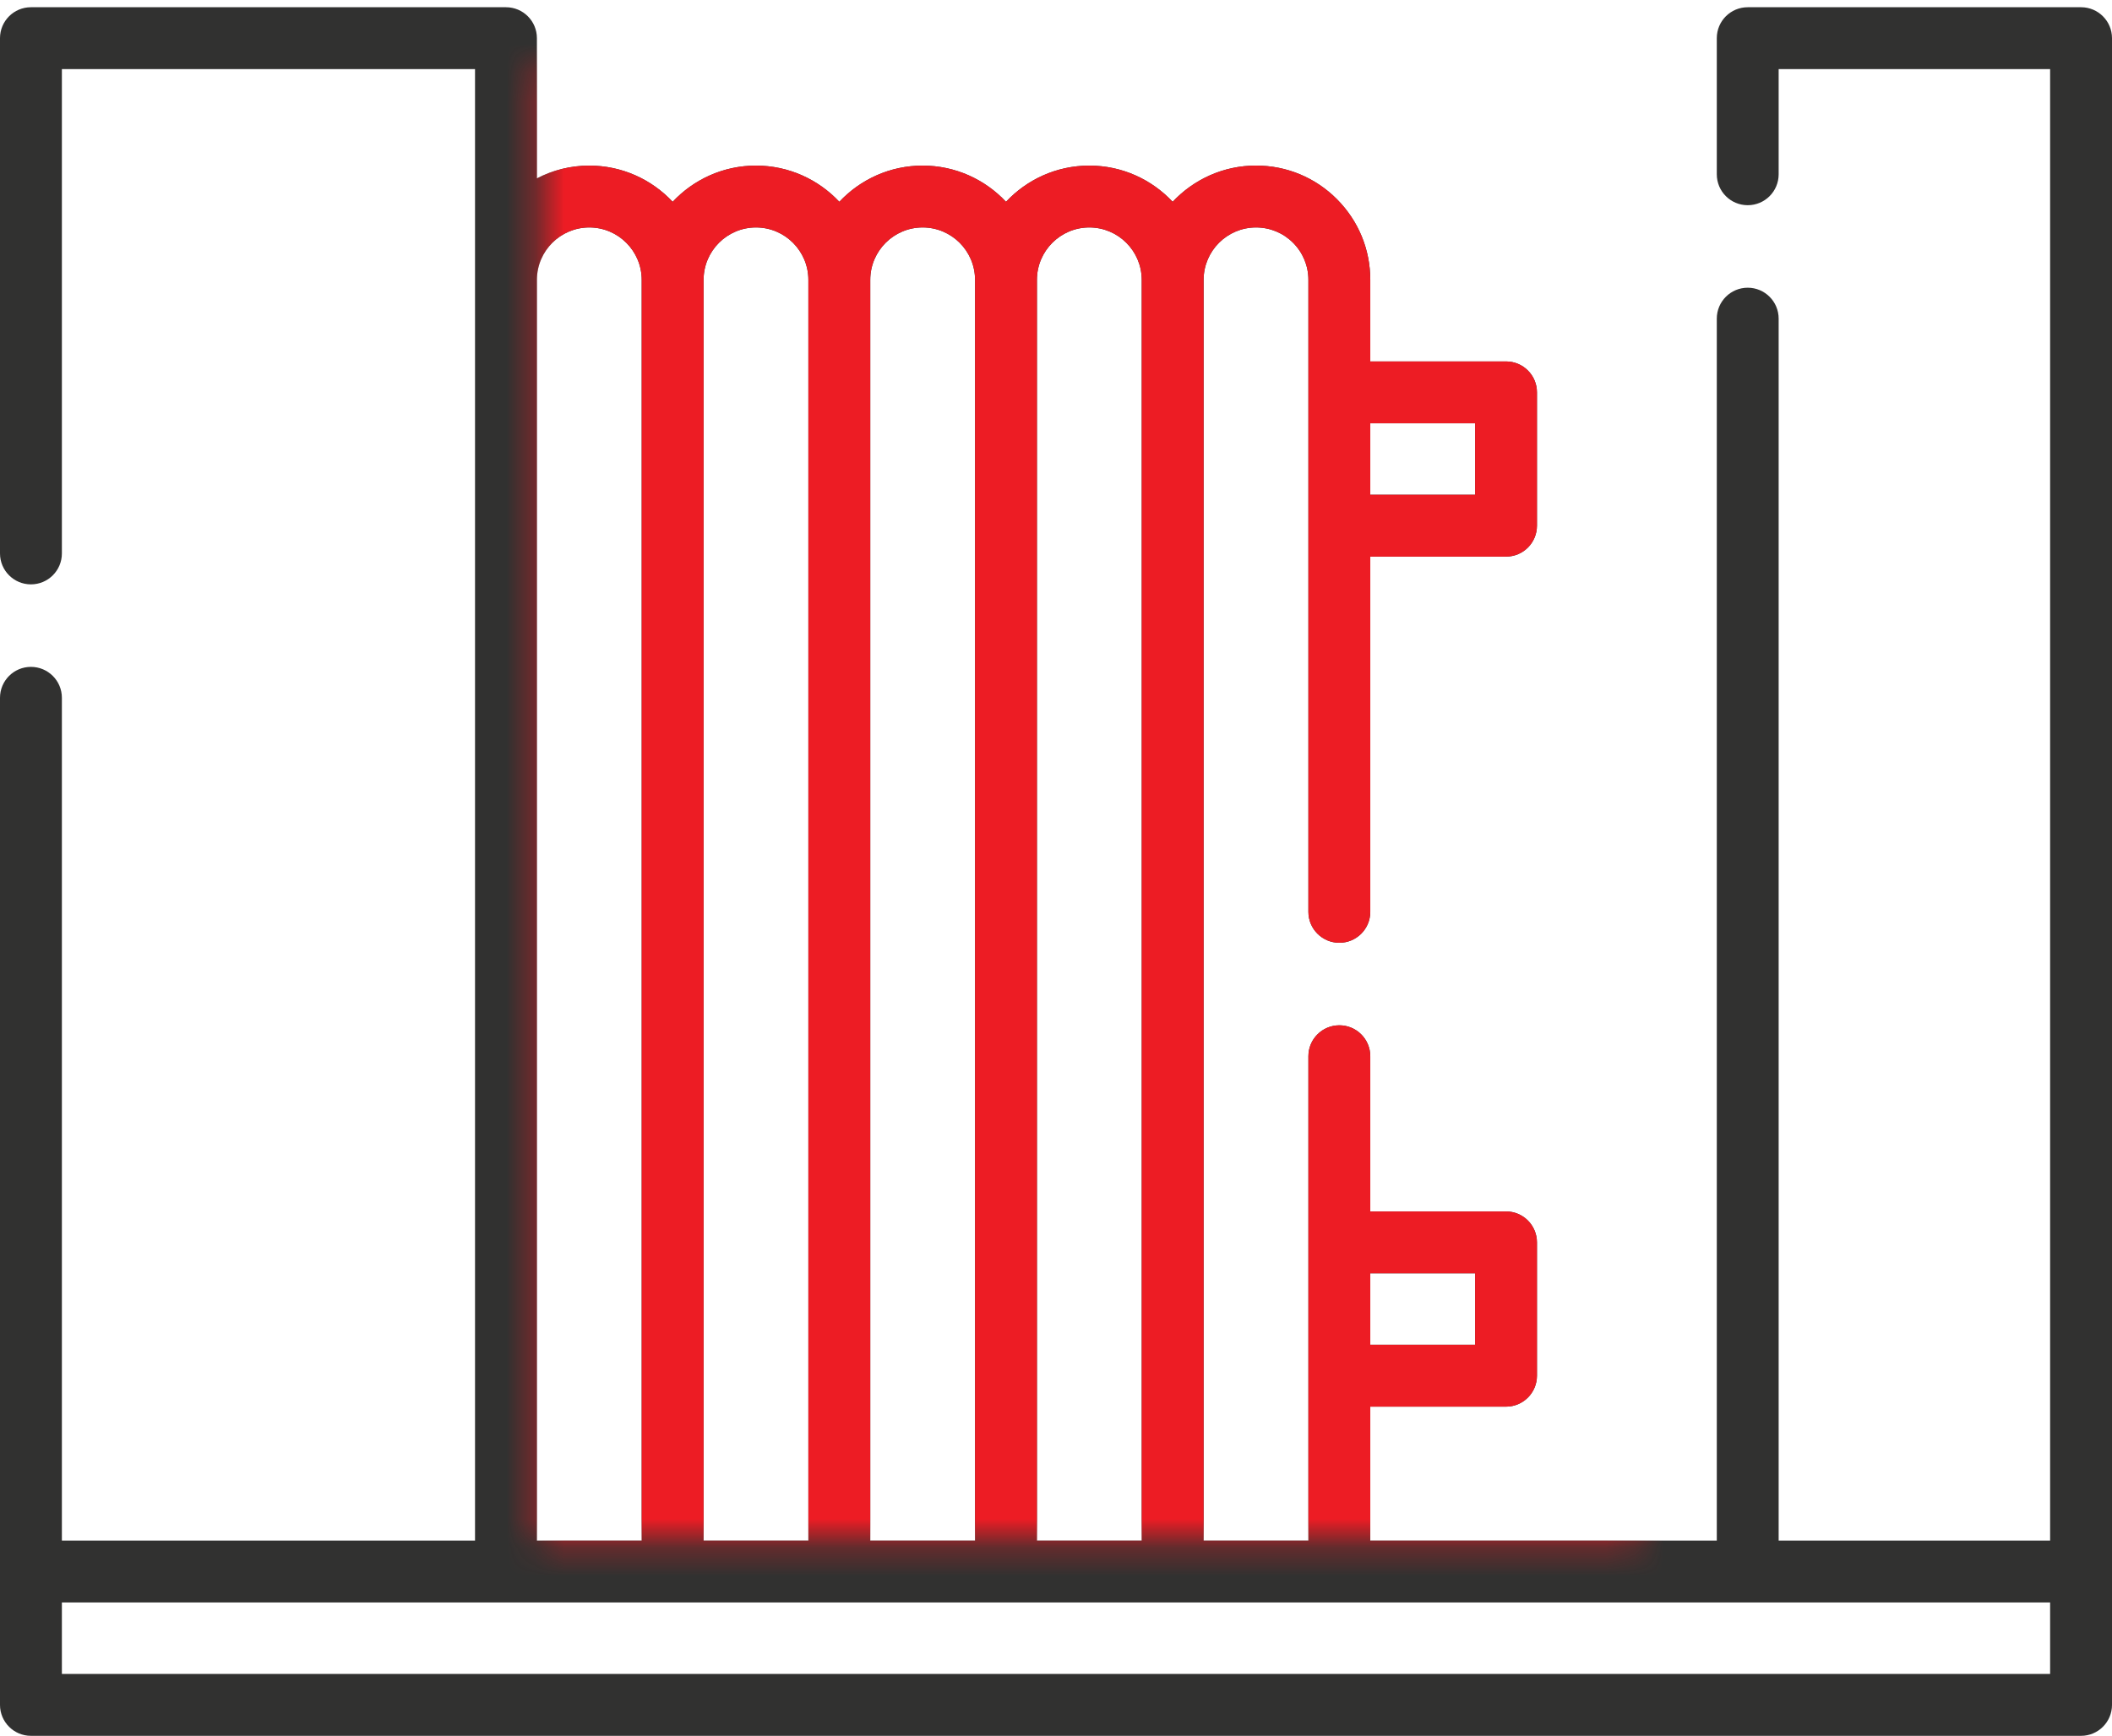
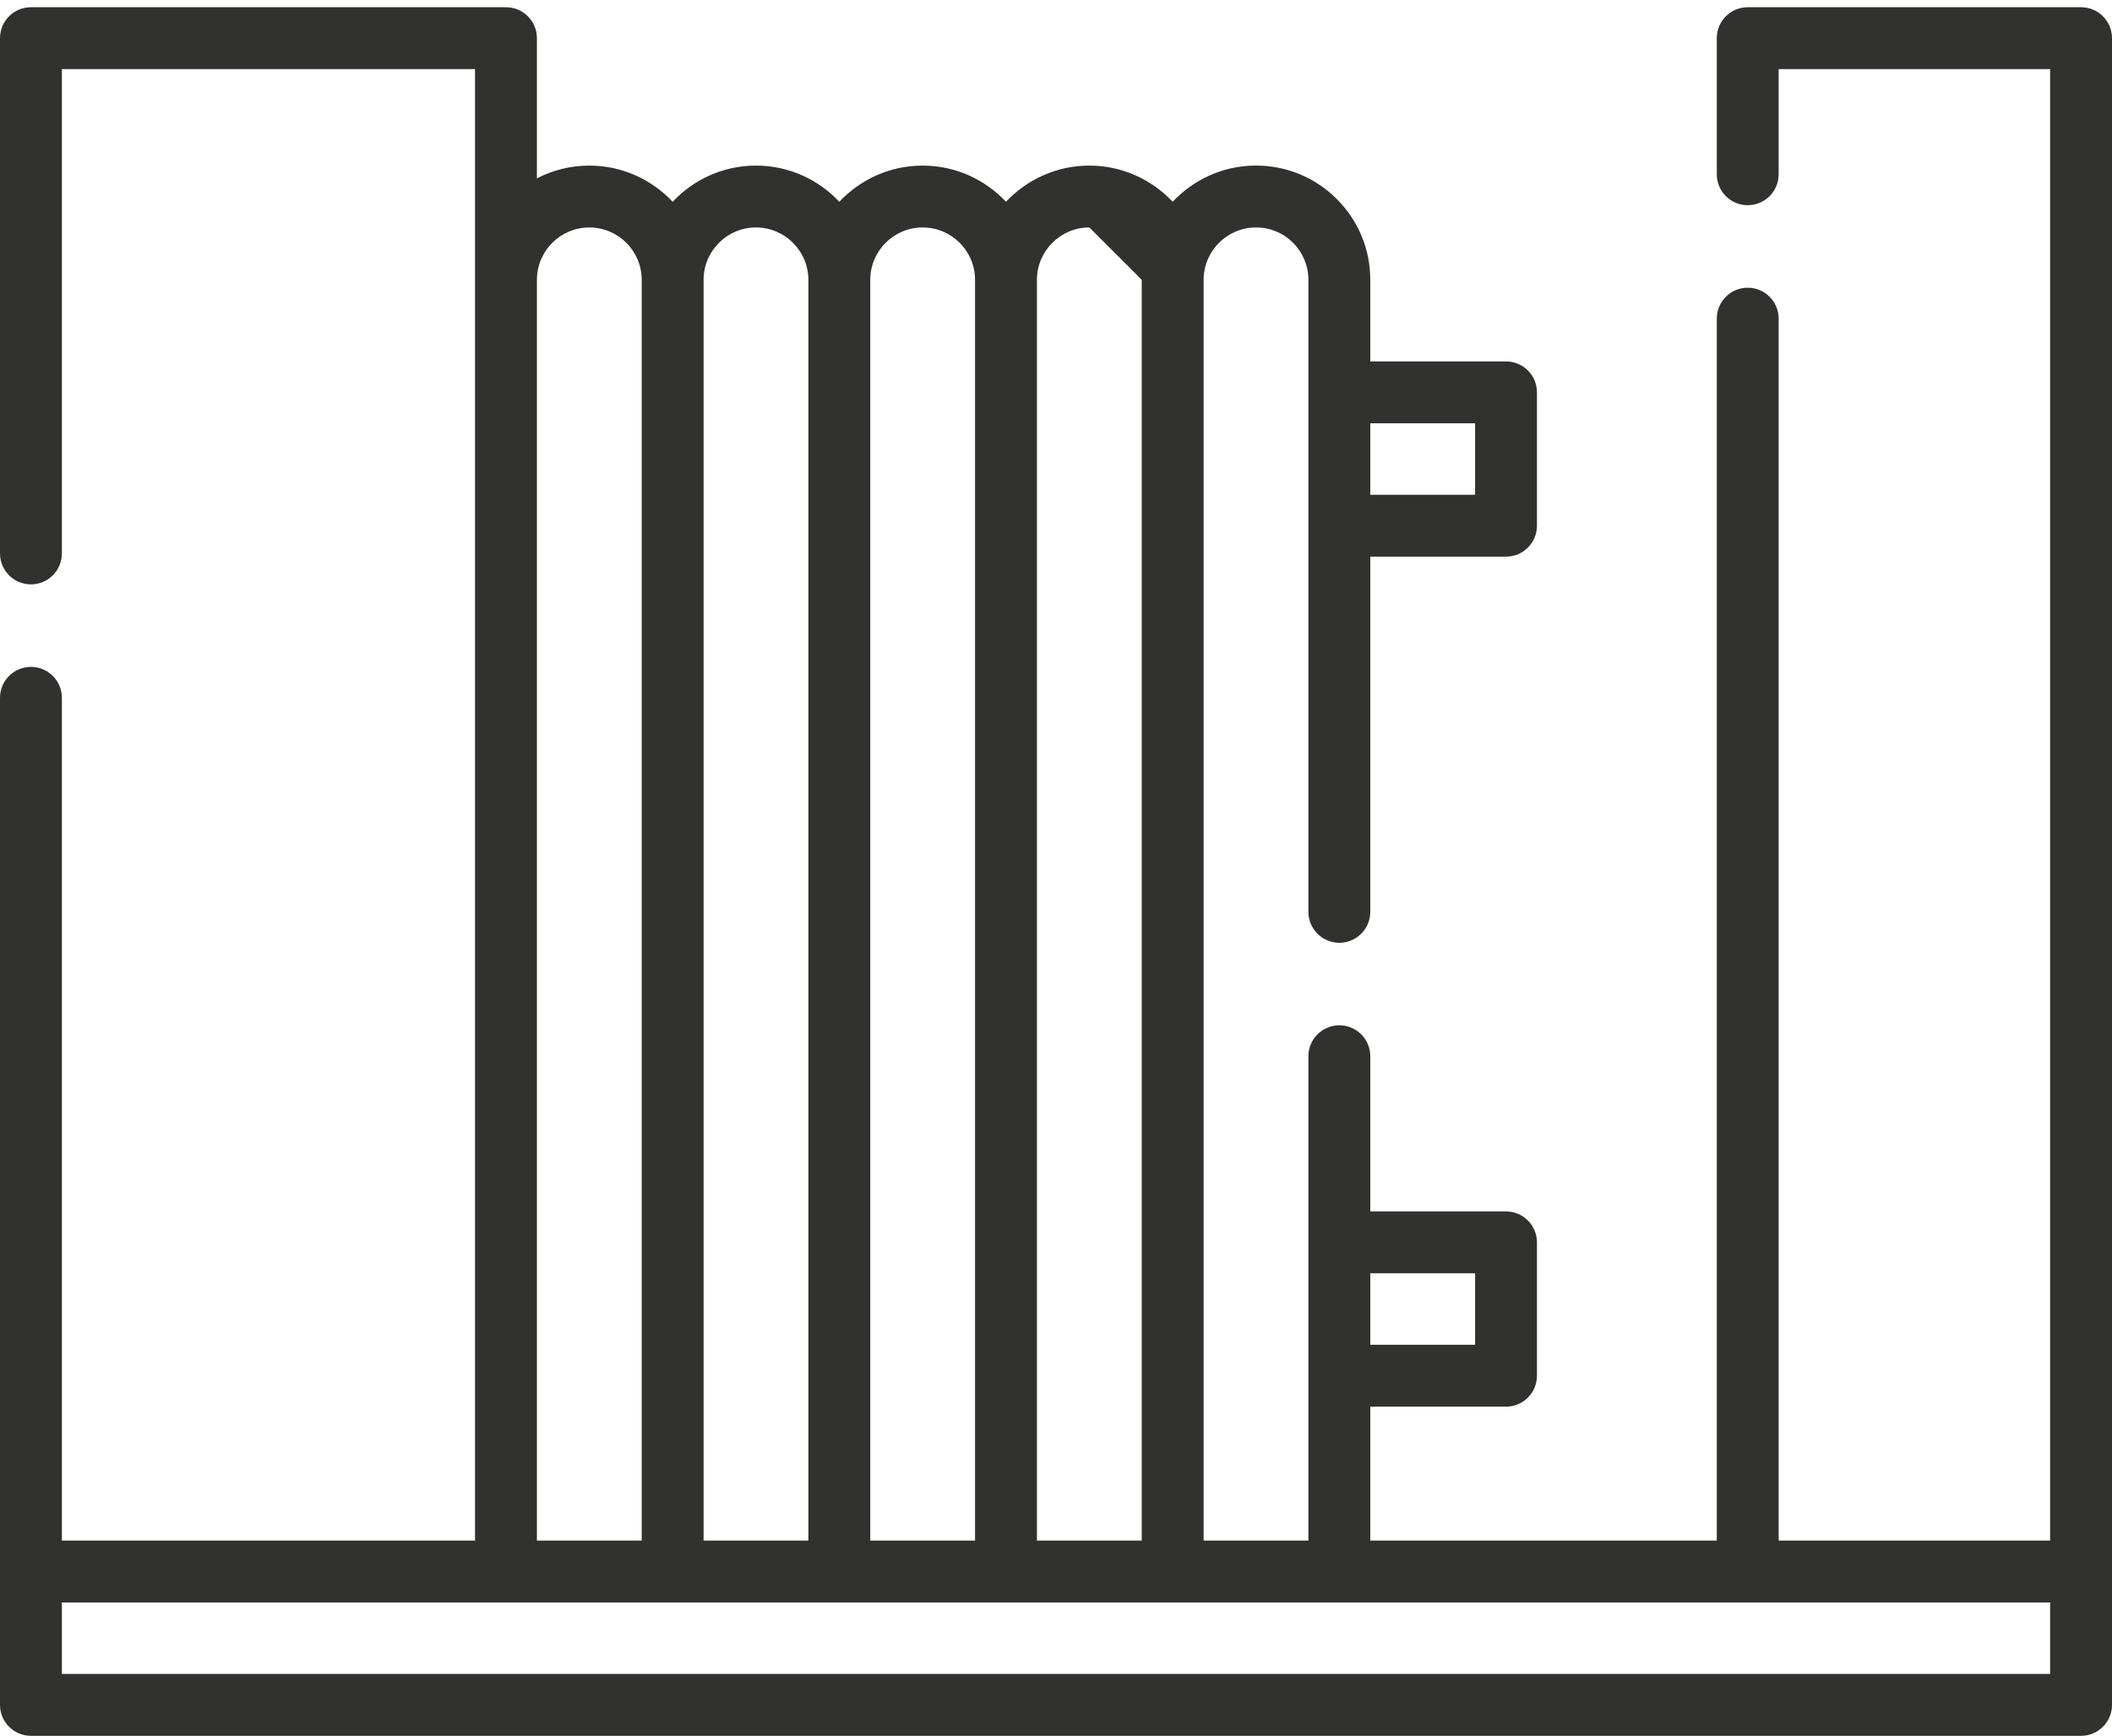
<svg xmlns="http://www.w3.org/2000/svg" width="73" height="60" viewBox="0 0 73 60" fill="none">
-   <path d="M73 1.319C73 0.728 72.521 0.25 71.931 0.25H60.409C59.818 0.25 59.34 0.728 59.34 1.319V6.024C59.34 6.615 59.818 7.093 60.409 7.093C61 7.093 61.478 6.615 61.478 6.024V2.388H70.861V53.252H61.478V11.014C61.478 10.424 61 9.945 60.409 9.945C59.818 9.945 59.34 10.424 59.34 11.014V53.252H47.363V48.622H52.055C52.645 48.622 53.124 48.143 53.124 47.553V42.944C53.124 42.353 52.645 41.874 52.055 41.874H47.363V36.509C47.363 35.918 46.884 35.44 46.294 35.44C45.703 35.44 45.224 35.918 45.224 36.509V53.252H41.602V9.673C41.602 9.671 41.602 9.668 41.602 9.666C41.606 8.671 42.417 7.862 43.414 7.862C43.898 7.862 44.353 8.051 44.694 8.392C45.036 8.735 45.224 9.19 45.224 9.673V31.519C45.224 32.109 45.703 32.588 46.294 32.588C46.885 32.588 47.363 32.109 47.363 31.519V19.24H52.055C52.646 19.24 53.124 18.762 53.124 18.171V13.562C53.124 12.971 52.646 12.493 52.055 12.493H47.363V9.673C47.363 8.62 46.953 7.629 46.207 6.881C45.461 6.135 44.469 5.723 43.414 5.723C42.278 5.723 41.254 6.206 40.532 6.975C39.811 6.206 38.787 5.724 37.652 5.724C36.517 5.724 35.493 6.206 34.772 6.975C34.05 6.206 33.026 5.724 31.891 5.724C30.756 5.724 29.732 6.206 29.011 6.975C28.29 6.206 27.265 5.724 26.13 5.724C24.995 5.724 23.971 6.206 23.25 6.975C22.529 6.206 21.504 5.724 20.369 5.724C19.716 5.724 19.101 5.884 18.558 6.165V1.319C18.558 0.728 18.079 0.25 17.489 0.25H1.069C0.479 0.25 0 0.728 0 1.319V19.13C0 19.721 0.479 20.199 1.069 20.199C1.66 20.199 2.139 19.721 2.139 19.13V2.388H16.419L16.419 53.252H2.139V24.12C2.139 23.529 1.66 23.051 1.069 23.051C0.479 23.051 0 23.529 0 24.12V58.931C0 59.521 0.479 60 1.069 60H71.931C72.521 60 73 59.521 73 58.931V1.319ZM50.986 14.632V17.102H47.363V14.632H50.986ZM50.986 44.013V46.483H47.363V44.013H50.986ZM37.652 7.862C38.648 7.862 39.459 8.671 39.463 9.666C39.463 9.668 39.463 9.67 39.463 9.673V53.252H35.841V9.673C35.841 8.675 36.653 7.862 37.652 7.862ZM31.891 7.862C32.89 7.862 33.702 8.675 33.702 9.673V53.252H30.08V9.673C30.08 8.675 30.892 7.862 31.891 7.862ZM26.13 7.862C27.129 7.862 27.941 8.675 27.941 9.673V53.252H24.319V9.673C24.319 8.675 25.131 7.862 26.13 7.862ZM20.369 7.862C21.368 7.862 22.18 8.675 22.18 9.673V53.252H18.558V9.668C18.561 8.672 19.372 7.862 20.369 7.862ZM70.861 57.861H2.139V55.391H70.861V57.861Z" fill="#313130" />
+   <path d="M73 1.319C73 0.728 72.521 0.25 71.931 0.25H60.409C59.818 0.25 59.34 0.728 59.34 1.319V6.024C59.34 6.615 59.818 7.093 60.409 7.093C61 7.093 61.478 6.615 61.478 6.024V2.388H70.861V53.252H61.478V11.014C61.478 10.424 61 9.945 60.409 9.945C59.818 9.945 59.34 10.424 59.34 11.014V53.252H47.363V48.622H52.055C52.645 48.622 53.124 48.143 53.124 47.553V42.944C53.124 42.353 52.645 41.874 52.055 41.874H47.363V36.509C47.363 35.918 46.884 35.44 46.294 35.44C45.703 35.44 45.224 35.918 45.224 36.509V53.252H41.602V9.673C41.602 9.671 41.602 9.668 41.602 9.666C41.606 8.671 42.417 7.862 43.414 7.862C43.898 7.862 44.353 8.051 44.694 8.392C45.036 8.735 45.224 9.19 45.224 9.673V31.519C45.224 32.109 45.703 32.588 46.294 32.588C46.885 32.588 47.363 32.109 47.363 31.519V19.24H52.055C52.646 19.24 53.124 18.762 53.124 18.171V13.562C53.124 12.971 52.646 12.493 52.055 12.493H47.363V9.673C47.363 8.62 46.953 7.629 46.207 6.881C45.461 6.135 44.469 5.723 43.414 5.723C42.278 5.723 41.254 6.206 40.532 6.975C39.811 6.206 38.787 5.724 37.652 5.724C36.517 5.724 35.493 6.206 34.772 6.975C34.05 6.206 33.026 5.724 31.891 5.724C30.756 5.724 29.732 6.206 29.011 6.975C28.29 6.206 27.265 5.724 26.13 5.724C24.995 5.724 23.971 6.206 23.25 6.975C22.529 6.206 21.504 5.724 20.369 5.724C19.716 5.724 19.101 5.884 18.558 6.165V1.319C18.558 0.728 18.079 0.25 17.489 0.25H1.069C0.479 0.25 0 0.728 0 1.319V19.13C0 19.721 0.479 20.199 1.069 20.199C1.66 20.199 2.139 19.721 2.139 19.13V2.388H16.419L16.419 53.252H2.139V24.12C2.139 23.529 1.66 23.051 1.069 23.051C0.479 23.051 0 23.529 0 24.12V58.931C0 59.521 0.479 60 1.069 60H71.931C72.521 60 73 59.521 73 58.931V1.319ZM50.986 14.632V17.102H47.363V14.632H50.986ZM50.986 44.013V46.483H47.363V44.013H50.986ZM37.652 7.862C39.463 9.668 39.463 9.67 39.463 9.673V53.252H35.841V9.673C35.841 8.675 36.653 7.862 37.652 7.862ZM31.891 7.862C32.89 7.862 33.702 8.675 33.702 9.673V53.252H30.08V9.673C30.08 8.675 30.892 7.862 31.891 7.862ZM26.13 7.862C27.129 7.862 27.941 8.675 27.941 9.673V53.252H24.319V9.673C24.319 8.675 25.131 7.862 26.13 7.862ZM20.369 7.862C21.368 7.862 22.18 8.675 22.18 9.673V53.252H18.558V9.668C18.561 8.672 19.372 7.862 20.369 7.862ZM70.861 57.861H2.139V55.391H70.861V57.861Z" fill="#313130" />
  <mask id="mask0_208_2174" style="mask-type:alpha" maskUnits="userSpaceOnUse" x="18" y="2" width="39" height="52">
    <rect x="18.664" y="2.27" width="37.977" height="50.993" fill="#D9D9D9" />
  </mask>
  <g mask="url(#mask0_208_2174)">
-     <path d="M73 1.319C73 0.728 72.521 0.25 71.931 0.25H60.409C59.818 0.25 59.34 0.728 59.34 1.319V6.024C59.34 6.615 59.818 7.093 60.409 7.093C61 7.093 61.478 6.615 61.478 6.024V2.388H70.861V53.252H61.478V11.014C61.478 10.424 61 9.945 60.409 9.945C59.818 9.945 59.34 10.424 59.34 11.014V53.252H47.363V48.622H52.055C52.645 48.622 53.124 48.143 53.124 47.553V42.944C53.124 42.353 52.645 41.874 52.055 41.874H47.363V36.509C47.363 35.918 46.884 35.44 46.294 35.44C45.703 35.44 45.224 35.918 45.224 36.509V53.252H41.602V9.673C41.602 9.671 41.602 9.668 41.602 9.666C41.606 8.671 42.417 7.862 43.414 7.862C43.898 7.862 44.353 8.051 44.694 8.392C45.036 8.735 45.224 9.19 45.224 9.673V31.519C45.224 32.109 45.703 32.588 46.294 32.588C46.885 32.588 47.363 32.109 47.363 31.519V19.24H52.055C52.646 19.24 53.124 18.762 53.124 18.171V13.562C53.124 12.971 52.646 12.493 52.055 12.493H47.363V9.673C47.363 8.62 46.953 7.629 46.207 6.881C45.461 6.135 44.469 5.723 43.414 5.723C42.278 5.723 41.254 6.206 40.532 6.975C39.811 6.206 38.787 5.724 37.652 5.724C36.517 5.724 35.493 6.206 34.772 6.975C34.05 6.206 33.026 5.724 31.891 5.724C30.756 5.724 29.732 6.206 29.011 6.975C28.29 6.206 27.265 5.724 26.13 5.724C24.995 5.724 23.971 6.206 23.25 6.975C22.529 6.206 21.504 5.724 20.369 5.724C19.716 5.724 19.101 5.884 18.558 6.165V1.319C18.558 0.728 18.079 0.25 17.489 0.25H1.069C0.479 0.25 0 0.728 0 1.319V19.13C0 19.721 0.479 20.199 1.069 20.199C1.66 20.199 2.139 19.721 2.139 19.13V2.388H16.419L16.419 53.252H2.139V24.12C2.139 23.529 1.66 23.051 1.069 23.051C0.479 23.051 0 23.529 0 24.12V58.931C0 59.521 0.479 60 1.069 60H71.931C72.521 60 73 59.521 73 58.931V1.319ZM50.986 14.632V17.102H47.363V14.632H50.986ZM50.986 44.013V46.483H47.363V44.013H50.986ZM37.652 7.862C38.648 7.862 39.459 8.671 39.463 9.666C39.463 9.668 39.463 9.67 39.463 9.673V53.252H35.841V9.673C35.841 8.675 36.653 7.862 37.652 7.862ZM31.891 7.862C32.89 7.862 33.702 8.675 33.702 9.673V53.252H30.08V9.673C30.08 8.675 30.892 7.862 31.891 7.862ZM26.13 7.862C27.129 7.862 27.941 8.675 27.941 9.673V53.252H24.319V9.673C24.319 8.675 25.131 7.862 26.13 7.862ZM20.369 7.862C21.368 7.862 22.18 8.675 22.18 9.673V53.252H18.558V9.668C18.561 8.672 19.372 7.862 20.369 7.862ZM70.861 57.861H2.139V55.391H70.861V57.861Z" fill="#ED1C24" />
-   </g>
+     </g>
</svg>